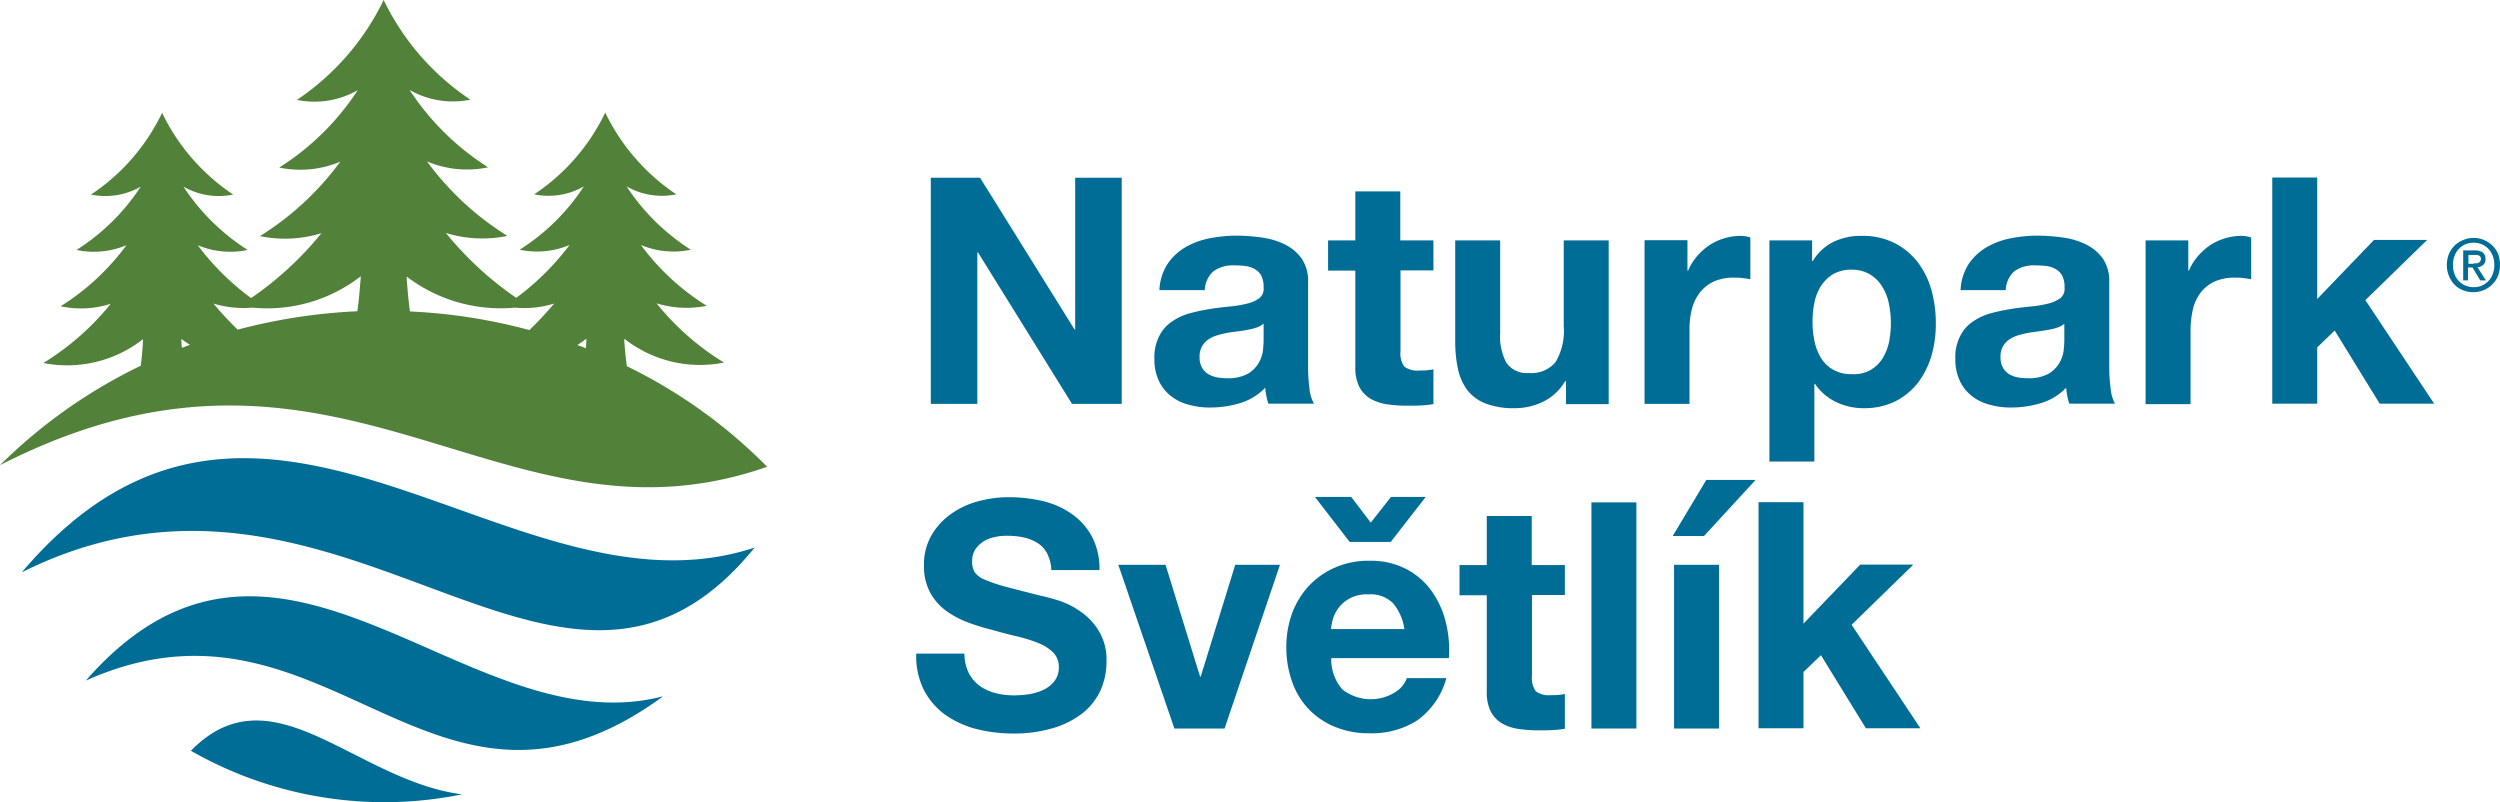
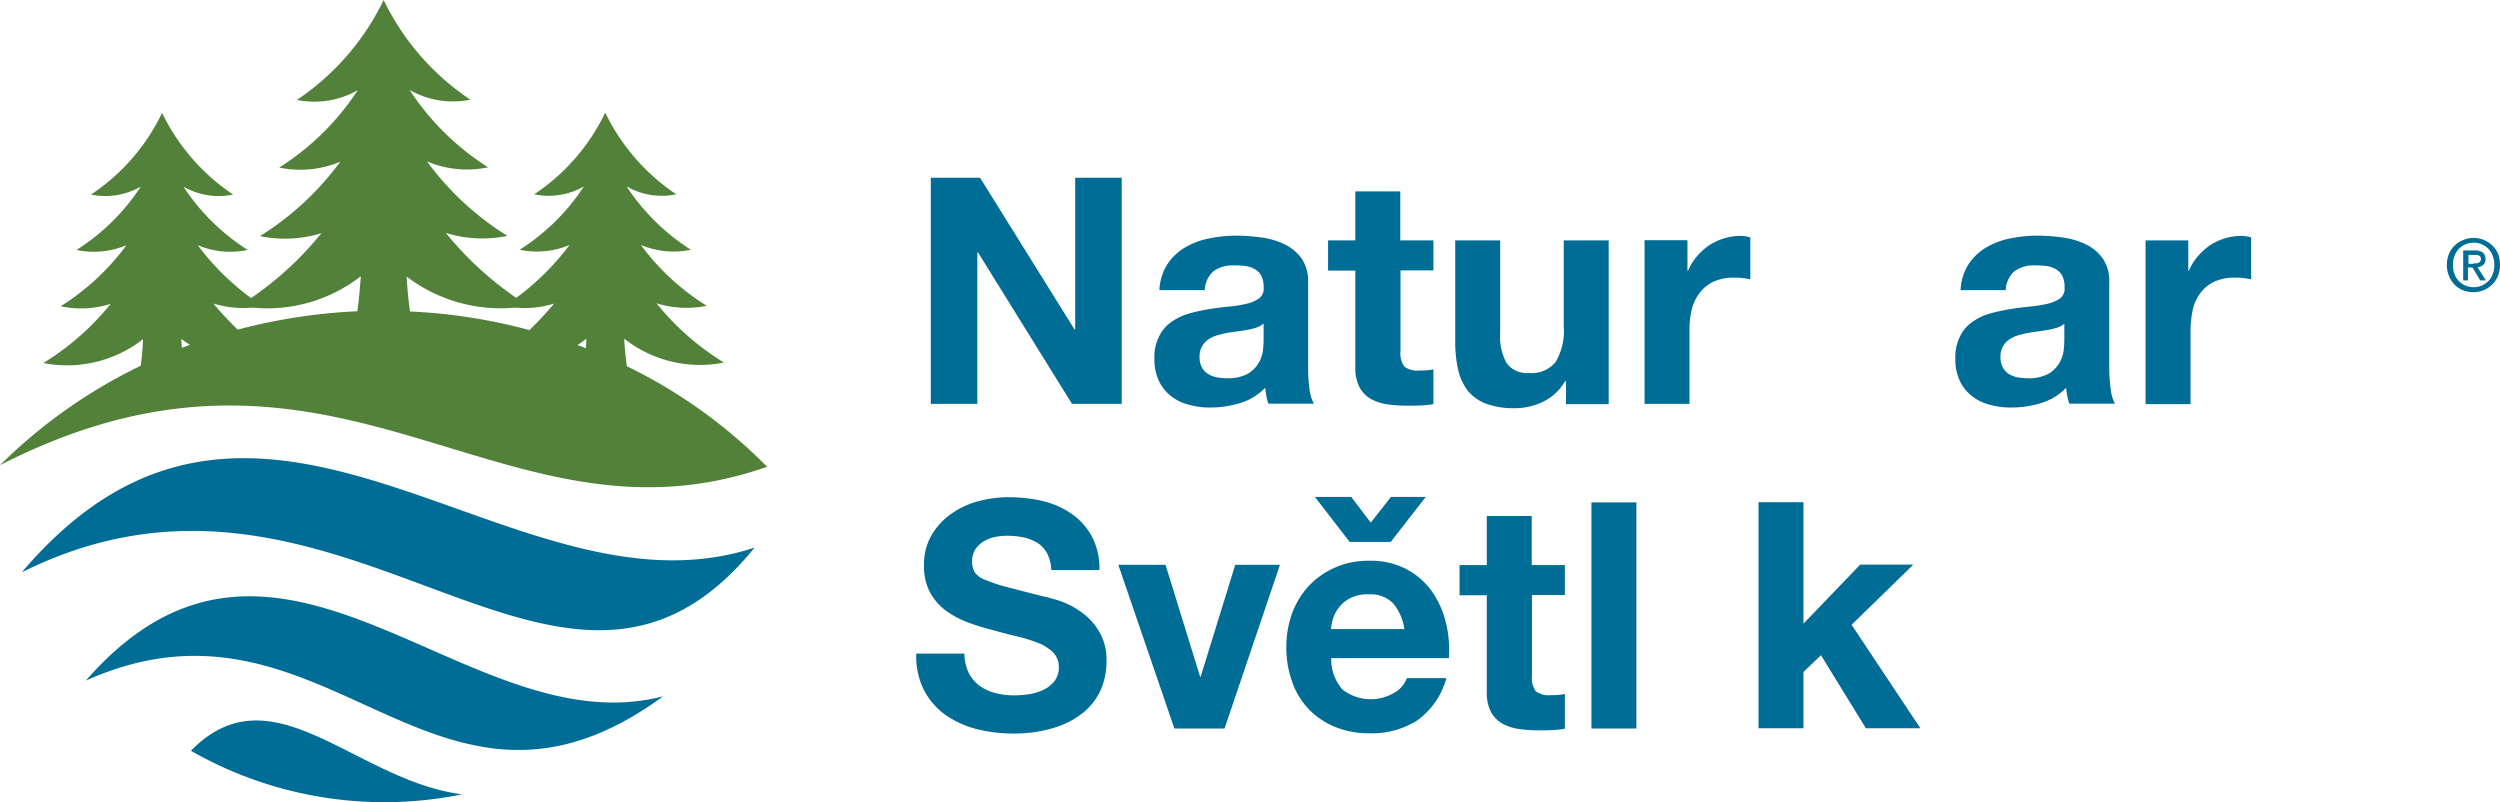
<svg xmlns="http://www.w3.org/2000/svg" width="110.121" height="35.335" viewBox="0 0 110.121 35.335">
  <g id="Logo_Naturpark-Svetlik" transform="translate(-16.68 -15.64)">
    <g id="text">
      <path id="Path_150" data-name="Path 150" d="M126.8,27.31a1.3,1.3,0,0,1-.09.49,1.148,1.148,0,0,1-.63.62,1.13,1.13,0,0,1-.45.09,1.193,1.193,0,0,1-.47-.09,1.053,1.053,0,0,1-.37-.25,1.247,1.247,0,0,1-.33-.85,1.3,1.3,0,0,1,.09-.49,1.119,1.119,0,0,1,.26-.38,1.07,1.07,0,0,1,.38-.24,1.13,1.13,0,0,1,.45-.09,1.166,1.166,0,0,1,.45.09,1.182,1.182,0,0,1,.37.24,1.164,1.164,0,0,1,.26.38A1.42,1.42,0,0,1,126.8,27.31Zm-.25,0a1.052,1.052,0,0,0-.07-.4.955.955,0,0,0-.19-.31,1,1,0,0,0-.29-.2.961.961,0,0,0-.72,0,1,1,0,0,0-.29.2.894.894,0,0,0-.19.31,1.019,1.019,0,0,0-.07.4,1.164,1.164,0,0,0,.06.38.863.863,0,0,0,.47.52.921.921,0,0,0,.38.08.857.857,0,0,0,.36-.07,1,1,0,0,0,.29-.2.811.811,0,0,0,.19-.31A1.019,1.019,0,0,0,126.55,27.31Zm-1.15.68h-.22V26.67h.5a.6.6,0,0,1,.36.09.343.343,0,0,1,.12.29.3.3,0,0,1-.1.26.43.43,0,0,1-.25.1l.37.58h-.25l-.34-.57h-.2v.57Zm.24-.75h.12a.169.169,0,0,0,.1-.03c.03-.01.05-.04.07-.06a.18.18,0,0,0,.03-.11.169.169,0,0,0-.03-.1.179.179,0,0,0-.07-.05.292.292,0,0,0-.09-.02h-.36v.39h.23Z" fill="#006d96" />
      <path id="Path_134" data-name="Path 134" d="M59.85,23.47l4.16,6.68h.03V23.47h2.05v9.96H63.9l-4.14-6.67h-.03v6.67H57.68V23.47h2.17Z" fill="#006d96" />
      <path id="Path_135" data-name="Path 135" d="M67.75,28.44a2.3,2.3,0,0,1,.35-1.16,2.4,2.4,0,0,1,.78-.74,3.342,3.342,0,0,1,1.07-.4,6.005,6.005,0,0,1,1.19-.12,8.259,8.259,0,0,1,1.1.08,3.358,3.358,0,0,1,1.02.3,1.987,1.987,0,0,1,.75.62,1.765,1.765,0,0,1,.29,1.05v3.75a6.815,6.815,0,0,0,.06.93,1.613,1.613,0,0,0,.2.67H72.55a2.136,2.136,0,0,1-.09-.34c-.02-.12-.04-.24-.05-.36a2.552,2.552,0,0,1-1.12.68,4.514,4.514,0,0,1-1.31.19,3.278,3.278,0,0,1-.96-.13,2.047,2.047,0,0,1-.78-.39,1.812,1.812,0,0,1-.52-.67,2.194,2.194,0,0,1-.19-.96,2.016,2.016,0,0,1,.22-1.01,1.638,1.638,0,0,1,.56-.63,2.533,2.533,0,0,1,.78-.36,8.79,8.79,0,0,1,.89-.19c.3-.05.59-.08.88-.11a5.13,5.13,0,0,0,.77-.13,1.537,1.537,0,0,0,.53-.24.536.536,0,0,0,.18-.47,1.077,1.077,0,0,0-.1-.51.712.712,0,0,0-.28-.29,1.059,1.059,0,0,0-.4-.14,3.84,3.84,0,0,0-.5-.03,1.479,1.479,0,0,0-.92.25,1.155,1.155,0,0,0-.39.84h-2Zm4.58,1.46a.922.922,0,0,1-.31.17,2.6,2.6,0,0,1-.4.1c-.14.03-.3.05-.45.07s-.32.04-.47.07-.3.07-.44.11a1.5,1.5,0,0,0-.38.19.942.942,0,0,0-.26.3.9.9,0,0,0-.1.46.882.882,0,0,0,.1.45.754.754,0,0,0,.27.29,1.134,1.134,0,0,0,.39.15,2.316,2.316,0,0,0,.46.04,1.78,1.78,0,0,0,.91-.2,1.32,1.32,0,0,0,.47-.47,1.445,1.445,0,0,0,.19-.55,4.373,4.373,0,0,0,.03-.45V29.9Z" fill="#006d96" />
      <path id="Path_136" data-name="Path 136" d="M79.82,26.22v1.33H78.37v3.57a.983.983,0,0,0,.17.67.965.965,0,0,0,.67.17c.11,0,.22,0,.32-.01a2.535,2.535,0,0,0,.29-.04v1.53a4.373,4.373,0,0,1-.56.06c-.2.01-.4.01-.6.01a5.945,5.945,0,0,1-.87-.06,2.093,2.093,0,0,1-.73-.24,1.32,1.32,0,0,1-.5-.52,1.858,1.858,0,0,1-.18-.88V27.56h-1.2V26.23h1.2V24.07h1.98v2.16h1.46Z" fill="#006d96" />
      <path id="Path_137" data-name="Path 137" d="M85.66,33.43v-1h-.04a2.252,2.252,0,0,1-.98.91,2.831,2.831,0,0,1-1.23.28,3.432,3.432,0,0,1-1.3-.21,1.885,1.885,0,0,1-.8-.59,2.466,2.466,0,0,1-.41-.93,5.734,5.734,0,0,1-.12-1.22V26.23h1.98V30.3a2.462,2.462,0,0,0,.28,1.33,1.1,1.1,0,0,0,.99.44,1.367,1.367,0,0,0,1.17-.48,2.688,2.688,0,0,0,.36-1.58V26.23h1.98v7.21H85.66Z" fill="#006d96" />
      <path id="Path_138" data-name="Path 138" d="M91.01,26.22v1.34h.03a2.353,2.353,0,0,1,.38-.62,2.785,2.785,0,0,1,.54-.49,2.543,2.543,0,0,1,1.39-.42,1.423,1.423,0,0,1,.43.07v1.84c-.09-.02-.2-.03-.33-.05s-.26-.02-.38-.02a2.126,2.126,0,0,0-.92.18,1.661,1.661,0,0,0-.61.5,2,2,0,0,0-.34.72,3.732,3.732,0,0,0-.1.91v3.25H89.12V26.22h1.89Z" fill="#006d96" />
-       <path id="Path_139" data-name="Path 139" d="M96.5,26.22v.92h.03a2.2,2.2,0,0,1,.92-.85,2.769,2.769,0,0,1,1.23-.26,3.117,3.117,0,0,1,1.46.32,3.017,3.017,0,0,1,1.02.85,3.618,3.618,0,0,1,.6,1.23,5.487,5.487,0,0,1,.19,1.47,5.033,5.033,0,0,1-.19,1.4,3.684,3.684,0,0,1-.59,1.19,3.022,3.022,0,0,1-.99.82,3.061,3.061,0,0,1-1.39.31,2.774,2.774,0,0,1-1.23-.27,2.32,2.32,0,0,1-.93-.8H96.6v3.42H94.62V26.23H96.5Zm2.57,5.72a1.524,1.524,0,0,0,.53-.51,2.277,2.277,0,0,0,.29-.73,4.293,4.293,0,0,0-.01-1.7,2.269,2.269,0,0,0-.3-.75,1.609,1.609,0,0,0-.54-.53,1.556,1.556,0,0,0-.8-.2,1.58,1.58,0,0,0-.82.2,1.647,1.647,0,0,0-.53.52,2.121,2.121,0,0,0-.29.74,4.11,4.11,0,0,0-.08.86,4.022,4.022,0,0,0,.09.85,2.277,2.277,0,0,0,.29.73,1.473,1.473,0,0,0,.54.51,1.567,1.567,0,0,0,.81.19A1.489,1.489,0,0,0,99.07,31.94Z" fill="#006d96" />
      <path id="Path_140" data-name="Path 140" d="M103.04,28.44a2.3,2.3,0,0,1,.35-1.16,2.4,2.4,0,0,1,.78-.74,3.342,3.342,0,0,1,1.07-.4,6.005,6.005,0,0,1,1.19-.12,8.259,8.259,0,0,1,1.1.08,3.358,3.358,0,0,1,1.02.3,1.987,1.987,0,0,1,.75.62,1.765,1.765,0,0,1,.29,1.05v3.75a6.815,6.815,0,0,0,.06.93,1.8,1.8,0,0,0,.19.67h-2.01a2.136,2.136,0,0,1-.09-.34c-.02-.12-.04-.24-.05-.36a2.552,2.552,0,0,1-1.12.68,4.514,4.514,0,0,1-1.31.19,3.278,3.278,0,0,1-.96-.13,2.047,2.047,0,0,1-.78-.39,1.812,1.812,0,0,1-.52-.67,2.194,2.194,0,0,1-.19-.96,2.016,2.016,0,0,1,.22-1.01,1.638,1.638,0,0,1,.56-.63,2.533,2.533,0,0,1,.78-.36,8.79,8.79,0,0,1,.89-.19c.3-.05.59-.08.88-.11a5.13,5.13,0,0,0,.77-.13,1.537,1.537,0,0,0,.53-.24.536.536,0,0,0,.18-.47,1.077,1.077,0,0,0-.1-.51.712.712,0,0,0-.28-.29,1.059,1.059,0,0,0-.4-.14,3.84,3.84,0,0,0-.5-.03,1.479,1.479,0,0,0-.92.25,1.155,1.155,0,0,0-.39.84h-1.99Zm4.57,1.46a.922.922,0,0,1-.31.17,2.6,2.6,0,0,1-.4.1c-.14.02-.3.05-.45.07s-.32.04-.47.07-.3.07-.44.11a1.5,1.5,0,0,0-.38.19.942.942,0,0,0-.26.3.9.9,0,0,0-.1.46.882.882,0,0,0,.1.45.729.729,0,0,0,.26.29,1.134,1.134,0,0,0,.39.15,2.316,2.316,0,0,0,.46.04,1.78,1.78,0,0,0,.91-.2,1.32,1.32,0,0,0,.47-.47,1.445,1.445,0,0,0,.19-.55,4.373,4.373,0,0,0,.03-.45V29.9Z" fill="#006d96" />
      <path id="Path_141" data-name="Path 141" d="M113.07,26.22v1.34h.03a2.353,2.353,0,0,1,.38-.62,2.785,2.785,0,0,1,.54-.49,2.543,2.543,0,0,1,1.39-.42,1.423,1.423,0,0,1,.43.07v1.84c-.09-.02-.2-.03-.33-.05s-.26-.02-.38-.02a2.126,2.126,0,0,0-.92.18,1.661,1.661,0,0,0-.61.5,1.95,1.95,0,0,0-.33.73,4.3,4.3,0,0,0-.1.91v3.25h-1.98V26.23h1.88Z" fill="#006d96" />
-       <path id="Path_142" data-name="Path 142" d="M118.75,23.47v5.34l2.5-2.6h2.34l-2.72,2.65,3.03,4.56h-2.4l-1.98-3.22-.77.74v2.48h-1.98V23.46h1.98Z" fill="#006d96" />
      <path id="Path_143" data-name="Path 143" d="M59.35,45.28a1.663,1.663,0,0,0,.48.57,2.144,2.144,0,0,0,.7.32,3.332,3.332,0,0,0,.84.1,4.834,4.834,0,0,0,.63-.05,2.3,2.3,0,0,0,.63-.19,1.323,1.323,0,0,0,.49-.38.961.961,0,0,0,.2-.62.9.9,0,0,0-.26-.66,1.97,1.97,0,0,0-.68-.42,6.691,6.691,0,0,0-.95-.29c-.35-.08-.71-.18-1.07-.28a9.853,9.853,0,0,1-1.09-.34,4.131,4.131,0,0,1-.95-.52,2.52,2.52,0,0,1-.68-.8,2.467,2.467,0,0,1-.26-1.17,2.573,2.573,0,0,1,.33-1.33,2.97,2.97,0,0,1,.86-.94,3.68,3.68,0,0,1,1.2-.56,5.145,5.145,0,0,1,1.34-.18,6.7,6.7,0,0,1,1.5.17,3.715,3.715,0,0,1,1.28.57,2.86,2.86,0,0,1,.89,1,3.041,3.041,0,0,1,.33,1.47H62.99a1.749,1.749,0,0,0-.19-.74,1.194,1.194,0,0,0-.43-.46,1.944,1.944,0,0,0-.61-.24,3.541,3.541,0,0,0-.75-.07,2.393,2.393,0,0,0-.53.06,1.462,1.462,0,0,0-.48.19,1.33,1.33,0,0,0-.36.35.971.971,0,0,0-.14.53.907.907,0,0,0,.11.47.951.951,0,0,0,.44.33,6.69,6.69,0,0,0,.91.31l1.51.39c.19.04.44.1.77.2a3.517,3.517,0,0,1,.98.47,2.763,2.763,0,0,1,.84.86,2.428,2.428,0,0,1,.36,1.37,3.135,3.135,0,0,1-.26,1.27,2.755,2.755,0,0,1-.79,1.01,3.877,3.877,0,0,1-1.3.66,6.06,6.06,0,0,1-1.79.24,6.555,6.555,0,0,1-1.6-.2,4.3,4.3,0,0,1-1.37-.63,3.121,3.121,0,0,1-.94-1.1,3.328,3.328,0,0,1-.33-1.59h2.12A2.009,2.009,0,0,0,59.35,45.28Z" fill="#006d96" />
      <path id="Path_144" data-name="Path 144" d="M68.41,47.73l-2.47-7.21h2.08l1.52,4.92h.03l1.52-4.92h1.97l-2.44,7.21H68.41Z" fill="#006d96" />
      <path id="Path_145" data-name="Path 145" d="M75.32,44.61a2.022,2.022,0,0,0,.49,1.4,2.027,2.027,0,0,0,2.31.13,1.215,1.215,0,0,0,.53-.63h1.74a3.366,3.366,0,0,1-1.28,1.86,3.713,3.713,0,0,1-2.09.57,3.9,3.9,0,0,1-1.53-.28,3.387,3.387,0,0,1-1.16-.78,3.309,3.309,0,0,1-.73-1.2,4.467,4.467,0,0,1-.26-1.53,4.394,4.394,0,0,1,.26-1.51,3.637,3.637,0,0,1,.75-1.21,3.49,3.49,0,0,1,1.16-.8,3.65,3.65,0,0,1,1.5-.29,3.373,3.373,0,0,1,1.6.36,3.168,3.168,0,0,1,1.12.96,4,4,0,0,1,.63,1.37,5.007,5.007,0,0,1,.14,1.6H75.32Zm2.62-5.1H76.13L74.6,37.53h1.6l.86,1.13.89-1.13h1.53Zm.6,3.84a2.234,2.234,0,0,0-.5-1.14,1.4,1.4,0,0,0-1.08-.39,1.631,1.631,0,0,0-.79.16,1.55,1.55,0,0,0-.5.4,1.633,1.633,0,0,0-.27.5,2.4,2.4,0,0,0-.09.47h3.23Z" fill="#006d96" />
      <path id="Path_146" data-name="Path 146" d="M85.61,40.52v1.33H84.16v3.57a.983.983,0,0,0,.17.67.965.965,0,0,0,.67.17c.11,0,.22,0,.32-.01a2.535,2.535,0,0,0,.29-.04v1.53a4.373,4.373,0,0,1-.56.06c-.2.01-.4.01-.6.01a5.945,5.945,0,0,1-.87-.06,2.093,2.093,0,0,1-.73-.24,1.32,1.32,0,0,1-.5-.52,1.858,1.858,0,0,1-.18-.88V41.86h-1.2V40.53h1.2V38.37h1.98v2.16h1.46Z" fill="#006d96" />
      <path id="Path_147" data-name="Path 147" d="M88.76,37.77v9.96H86.78V37.77Z" fill="#006d96" />
-       <path id="Path_148" data-name="Path 148" d="M94.01,36.78l-2.27,2.47H90.36l1.48-2.47Zm-3.59,3.74v7.21H92.4V40.52Z" fill="#006d96" />
      <path id="Path_149" data-name="Path 149" d="M96.12,37.77v5.34l2.5-2.6h2.34l-2.72,2.65,3.03,4.56h-2.4L96.89,44.5l-.77.74v2.48H94.14V37.76h1.98Z" fill="#006d96" />
    </g>
    <g id="logo">
      <path id="Path_151" data-name="Path 151" d="M49.92,39.76c-8.59,10.58-18.1-5.99-32.28,1.09,10.51-12.38,21.59,2.45,32.28-1.09M25.09,48.71a17.153,17.153,0,0,0,11.94,1.92C32.32,50.02,28.67,45.05,25.09,48.71Zm20.8-2.4c-10.15,7.43-14.8-5.46-25.43-.69C28.95,35.91,37.23,48.57,45.89,46.31Z" fill="#006d96" fill-rule="evenodd" />
      <path id="Path_152" data-name="Path 152" d="M44.29,31.77c-.04-.33-.08-.65-.1-.98a1.77,1.77,0,0,1-.01-.23,5.386,5.386,0,0,0,4.39,1.05A11.494,11.494,0,0,1,45.6,29a4.474,4.474,0,0,0,2.21.11,10.455,10.455,0,0,1-2.9-2.68,3.7,3.7,0,0,0,2.2.21,9.445,9.445,0,0,1-2.83-2.79,3.123,3.123,0,0,0,2.19.35,9.07,9.07,0,0,1-3.13-3.6,8.987,8.987,0,0,1-3.13,3.6,3.131,3.131,0,0,0,2.19-.35,9.332,9.332,0,0,1-2.83,2.79,3.7,3.7,0,0,0,2.2-.21,11.477,11.477,0,0,1-2.35,2.33,14.659,14.659,0,0,1-3.1-2.86,5.41,5.41,0,0,0,2.71.13,12.69,12.69,0,0,1-3.54-3.28,4.519,4.519,0,0,0,2.69.26,11.493,11.493,0,0,1-3.46-3.41,3.838,3.838,0,0,0,2.68.43,11.014,11.014,0,0,1-3.82-4.39,11.127,11.127,0,0,1-3.82,4.4,3.838,3.838,0,0,0,2.68-.43,11.381,11.381,0,0,1-3.46,3.41,4.519,4.519,0,0,0,2.69-.26,12.69,12.69,0,0,1-3.54,3.28,5.415,5.415,0,0,0,2.71-.13,14.659,14.659,0,0,1-3.1,2.86,11.228,11.228,0,0,1-2.35-2.33,3.7,3.7,0,0,0,2.2.21,9.445,9.445,0,0,1-2.83-2.79,3.123,3.123,0,0,0,2.19.35,9.07,9.07,0,0,1-3.13-3.6,8.987,8.987,0,0,1-3.13,3.6,3.131,3.131,0,0,0,2.19-.35,9.332,9.332,0,0,1-2.83,2.79,3.7,3.7,0,0,0,2.2-.21,10.5,10.5,0,0,1-2.9,2.69,4.253,4.253,0,0,0,2.21-.11,11.659,11.659,0,0,1-2.97,2.61,5.422,5.422,0,0,0,4.39-1.05c0,.08-.01.15-.01.23-.02.31-.05.63-.09.94a22.92,22.92,0,0,0-6.2,4.38c14.92-7.63,22.03,4.2,33.79.07A22.474,22.474,0,0,0,44.29,31.77Zm-1.8-.79c-.12-.05-.25-.1-.38-.14.14-.09.27-.18.4-.28,0,.08-.01.15-.01.23S42.49,30.92,42.49,30.98Zm-3.12-1.79a4.362,4.362,0,0,0,1.72-.18A15.356,15.356,0,0,1,40,30.18a24.241,24.241,0,0,0-5.26-.82c-.06-.42-.1-.84-.13-1.26-.01-.09-.01-.19-.02-.28A6.831,6.831,0,0,0,39.37,29.19Zm-11.57,0a6.705,6.705,0,0,0,4.77-1.38,2.635,2.635,0,0,1-.02.28c-.03.42-.07.84-.13,1.26a24.95,24.95,0,0,0-5.27.81,14.823,14.823,0,0,1-1.07-1.15A4.555,4.555,0,0,0,27.8,29.19ZM24.68,30.8a1.77,1.77,0,0,1-.01-.23c.12.09.25.18.38.26-.12.04-.24.09-.35.13A.468.468,0,0,1,24.68,30.8Z" fill="#52813a" fill-rule="evenodd" />
    </g>
  </g>
</svg>